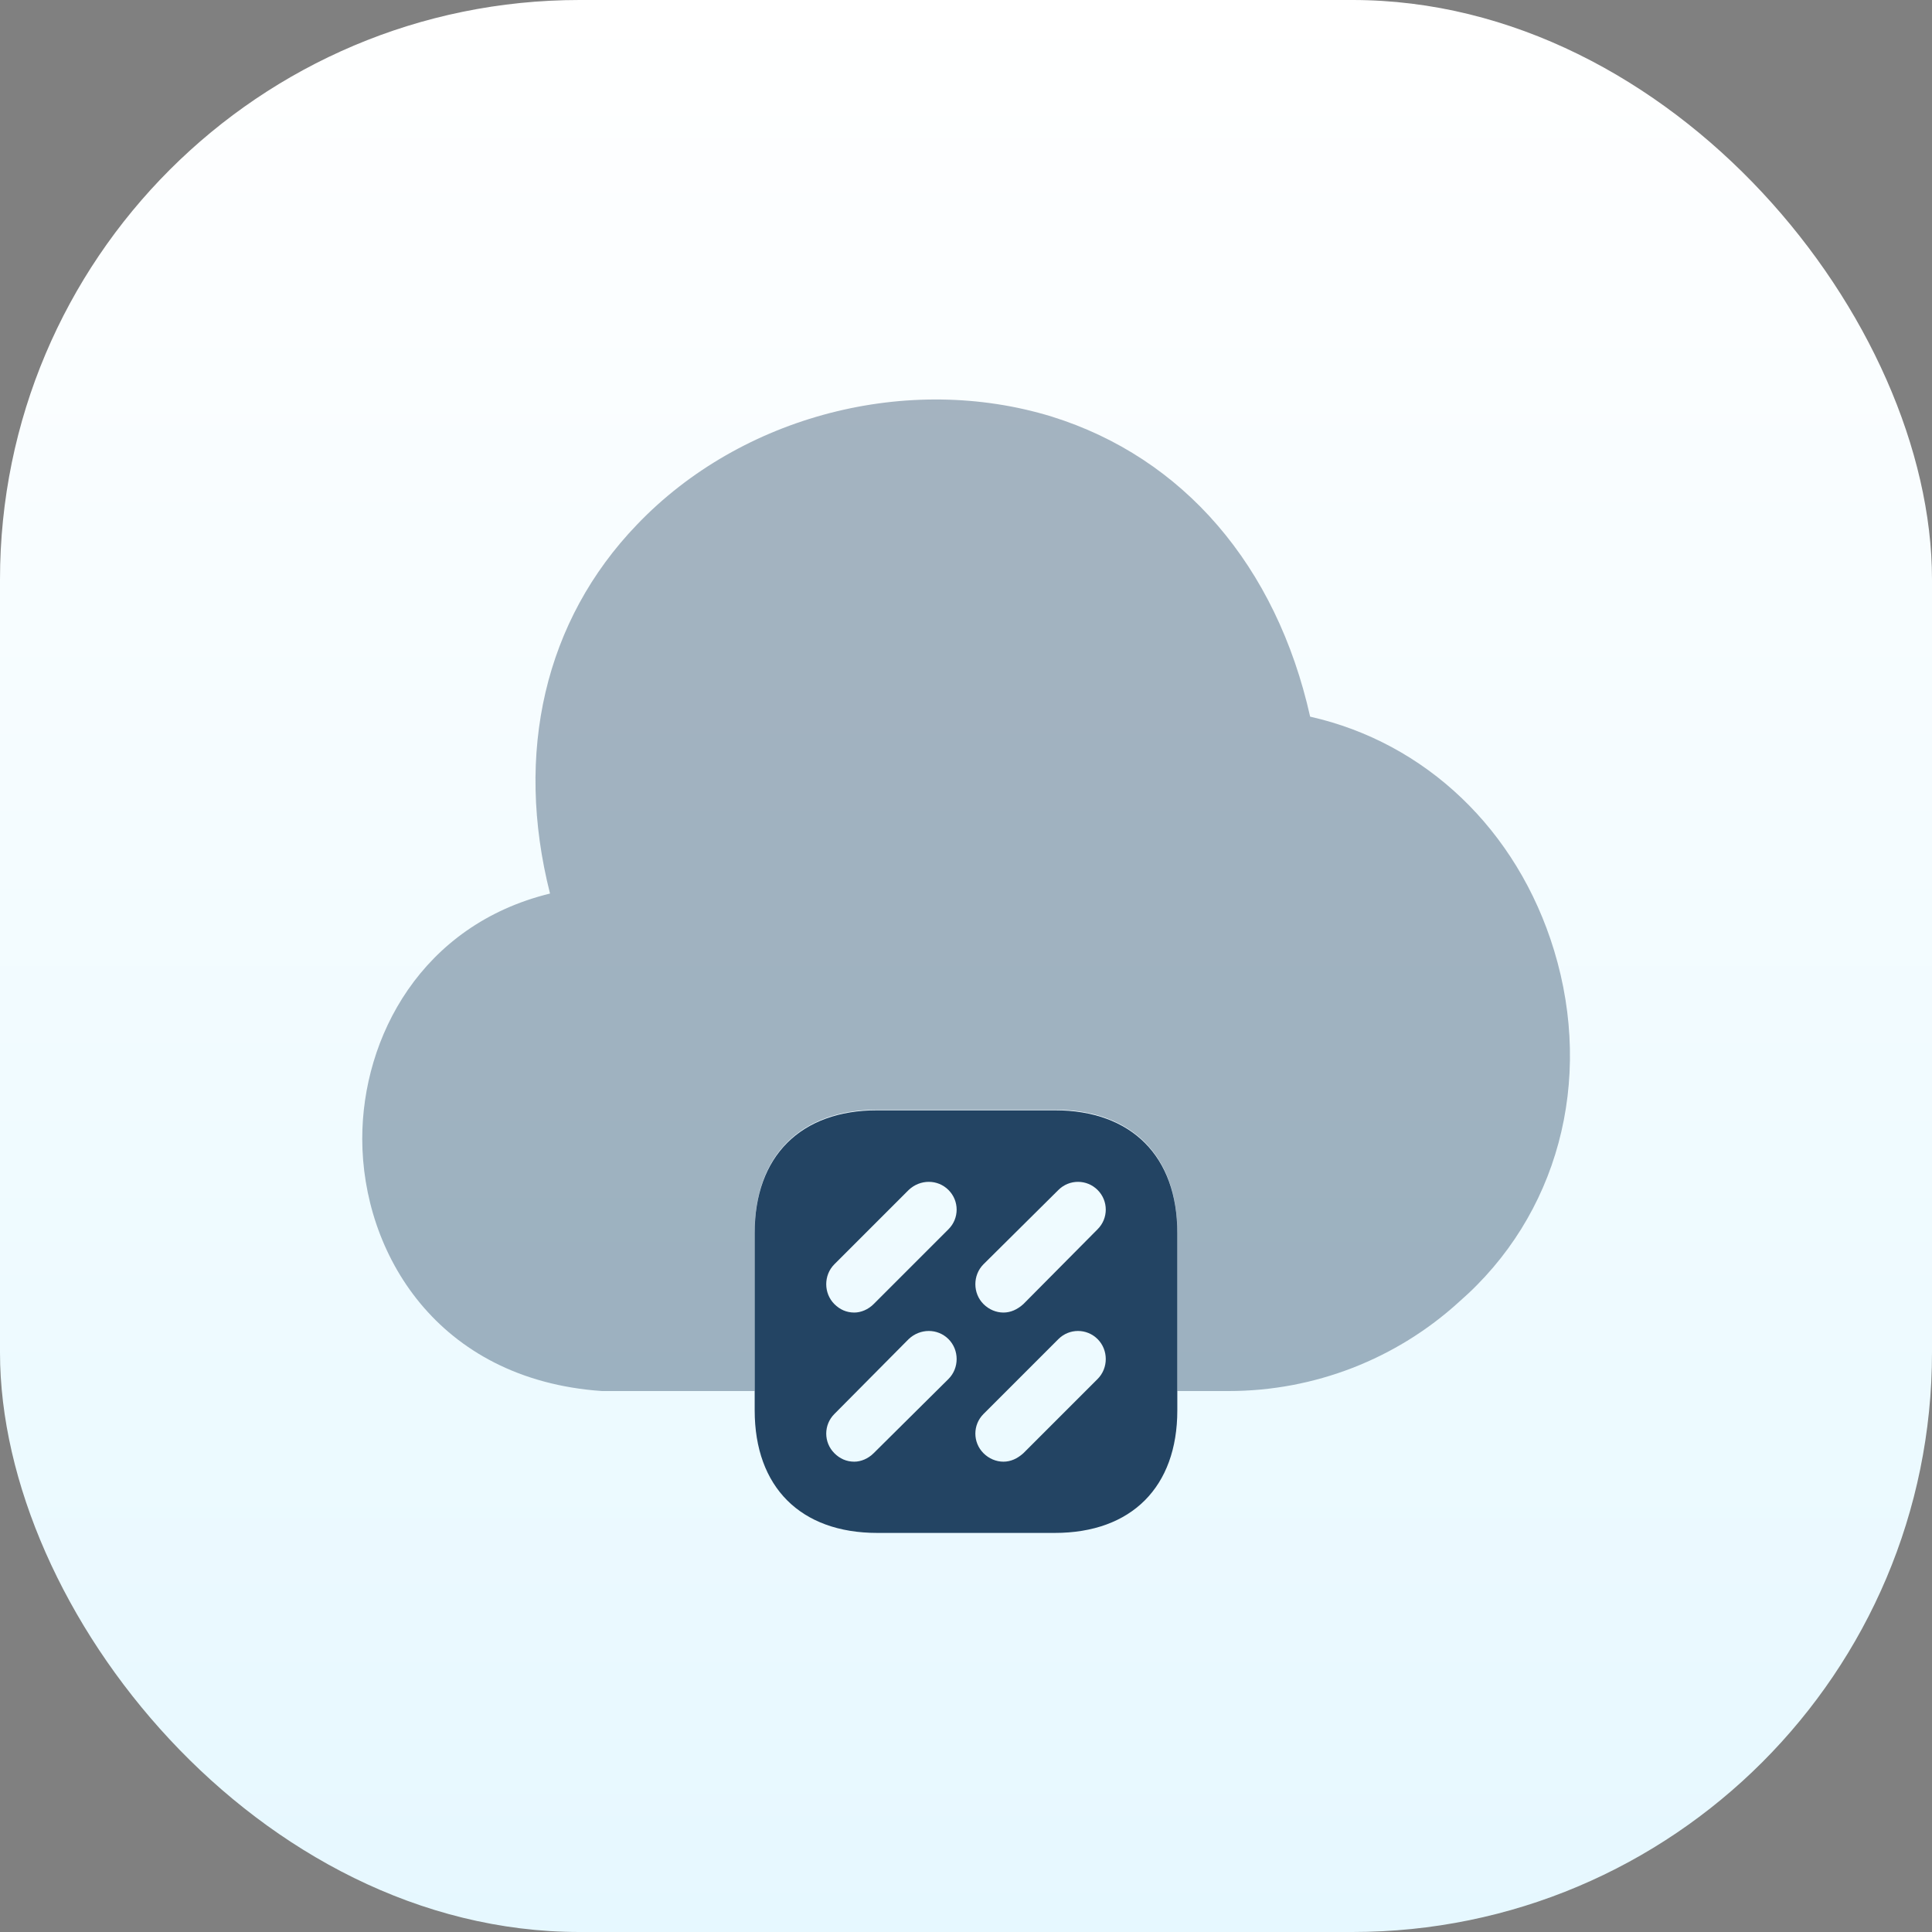
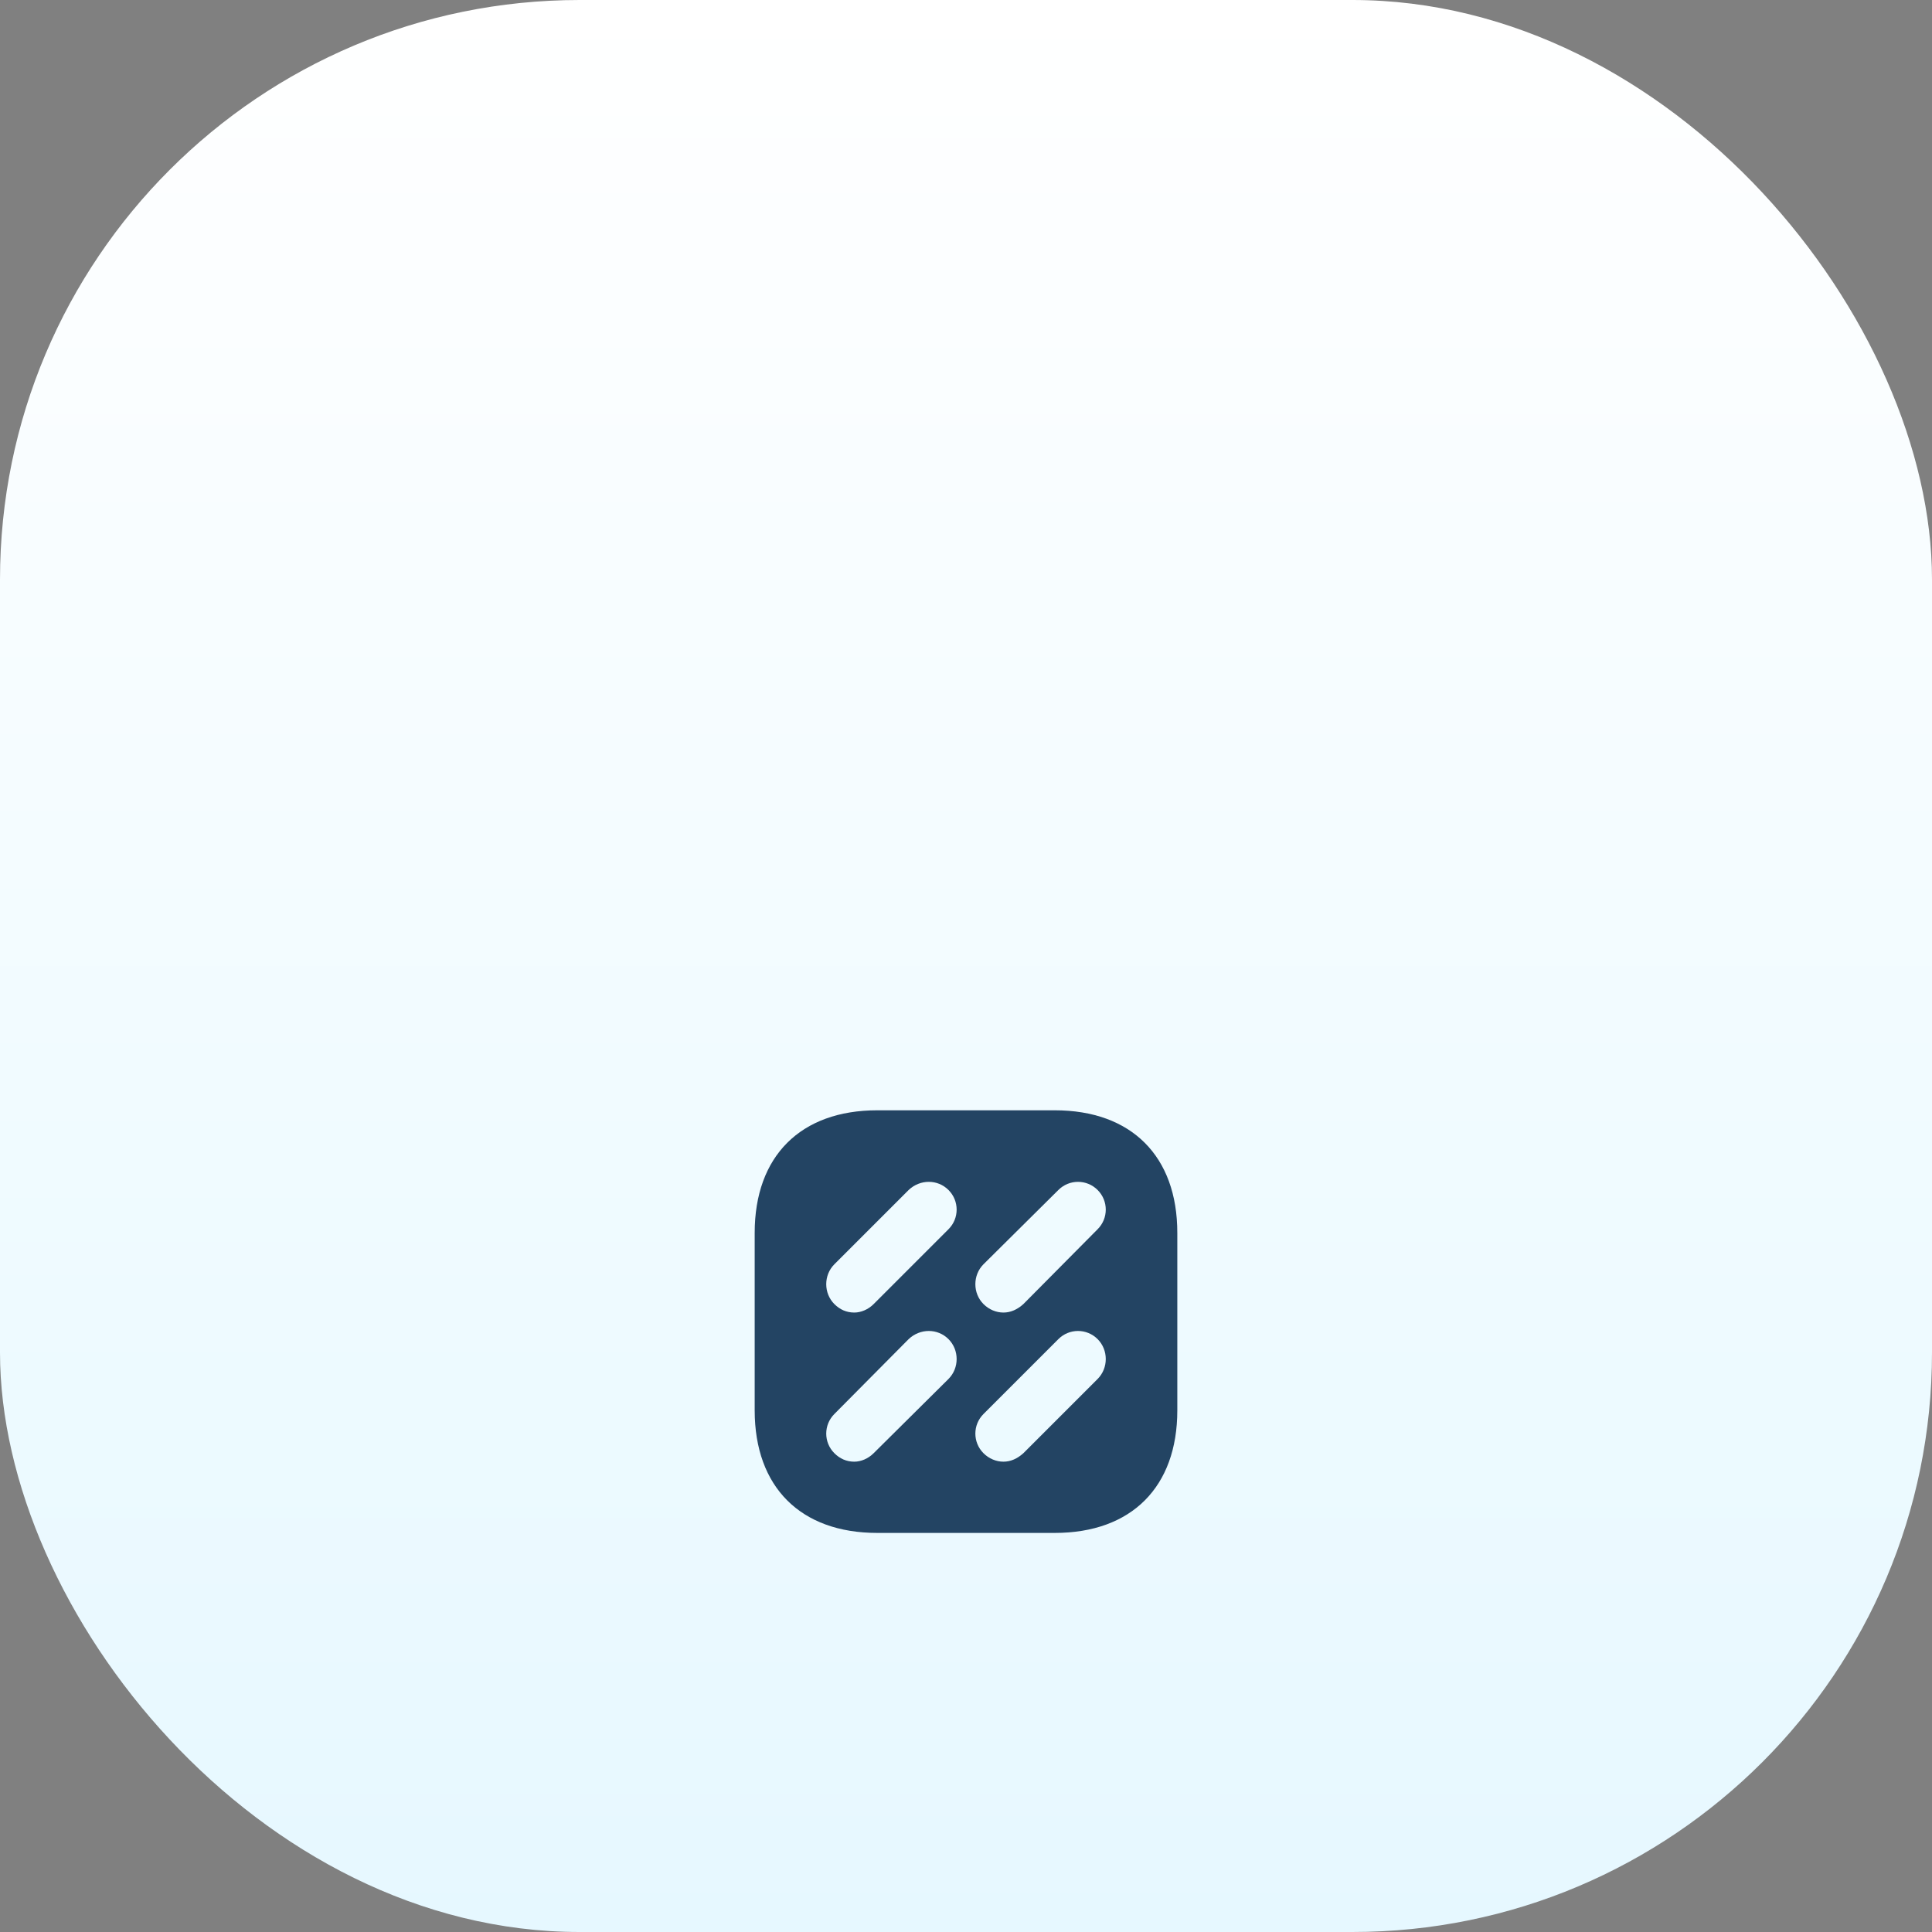
<svg xmlns="http://www.w3.org/2000/svg" width="80" height="80" viewBox="0 0 80 80" fill="none">
  <rect x="0" y="0" width="80" height="80" fill="#808080" stroke="none" />
  <rect width="80" height="80" rx="24" fill="url(#paint0_linear_2007_807)" />
-   <path opacity="0.4" d="M64.35 39.35C62.825 34.35 59.025 30.75 54.25 29.675C52.85 23.425 49 18.95 43.55 17.25C37.6 15.425 30.7 17.2 26.375 21.725C22.55 25.7 21.3 31.175 22.775 37C17.45 38.3 15 42.95 15 47.15C15 51.85 18.075 57.125 24.925 57.6H31.25V51.025C31.25 47.85 33.15 45.95 36.325 45.95H43.675C46.85 45.95 48.75 47.85 48.75 51.025V57.6H50.775C50.8 57.6 50.85 57.6 50.875 57.6C54.425 57.6 57.825 56.275 60.425 53.9C64.5 50.35 66 44.775 64.35 39.35Z" fill="#234463" />
  <path d="M43.675 45.975H36.325C33.15 45.975 31.25 47.875 31.25 51.05V58.4C31.25 61.575 33.15 63.475 36.325 63.475H43.675C46.85 63.475 48.75 61.575 48.75 58.4V51.05C48.75 47.875 46.85 45.975 43.675 45.975ZM39.275 57.1L36.175 60.175C35.95 60.4 35.65 60.525 35.375 60.525C35.05 60.525 34.775 60.4 34.55 60.175C34.1 59.725 34.1 59 34.55 58.55L37.625 55.45C38.1 55 38.825 55 39.275 55.45C39.725 55.9 39.725 56.65 39.275 57.1ZM39.275 50.9L36.175 54C35.95 54.225 35.65 54.35 35.375 54.35C35.05 54.35 34.775 54.225 34.55 54C34.1 53.55 34.1 52.8 34.55 52.35L37.625 49.275C38.1 48.825 38.825 48.825 39.275 49.275C39.725 49.725 39.725 50.45 39.275 50.9ZM45.45 57.1L42.375 60.175C42.125 60.4 41.85 60.525 41.55 60.525C41.25 60.525 40.95 60.4 40.725 60.175C40.275 59.725 40.275 59 40.725 58.55L43.825 55.45C44.275 55 45 55 45.45 55.45C45.9 55.9 45.9 56.65 45.45 57.1ZM45.45 50.9L42.375 54C42.125 54.225 41.85 54.35 41.55 54.35C41.25 54.35 40.95 54.225 40.725 54C40.275 53.55 40.275 52.8 40.725 52.35L43.825 49.275C44.275 48.825 45 48.825 45.45 49.275C45.9 49.725 45.9 50.45 45.45 50.9Z" fill="#234463" />
  <defs>
    <linearGradient id="paint0_linear_2007_807" x1="41.604" y1="80" x2="41.604" y2="1.33871e-06" gradientUnits="userSpaceOnUse">
      <stop stop-color="#E6F8FF" />
      <stop offset="1" stop-color="white" />
    </linearGradient>
  </defs>
</svg>